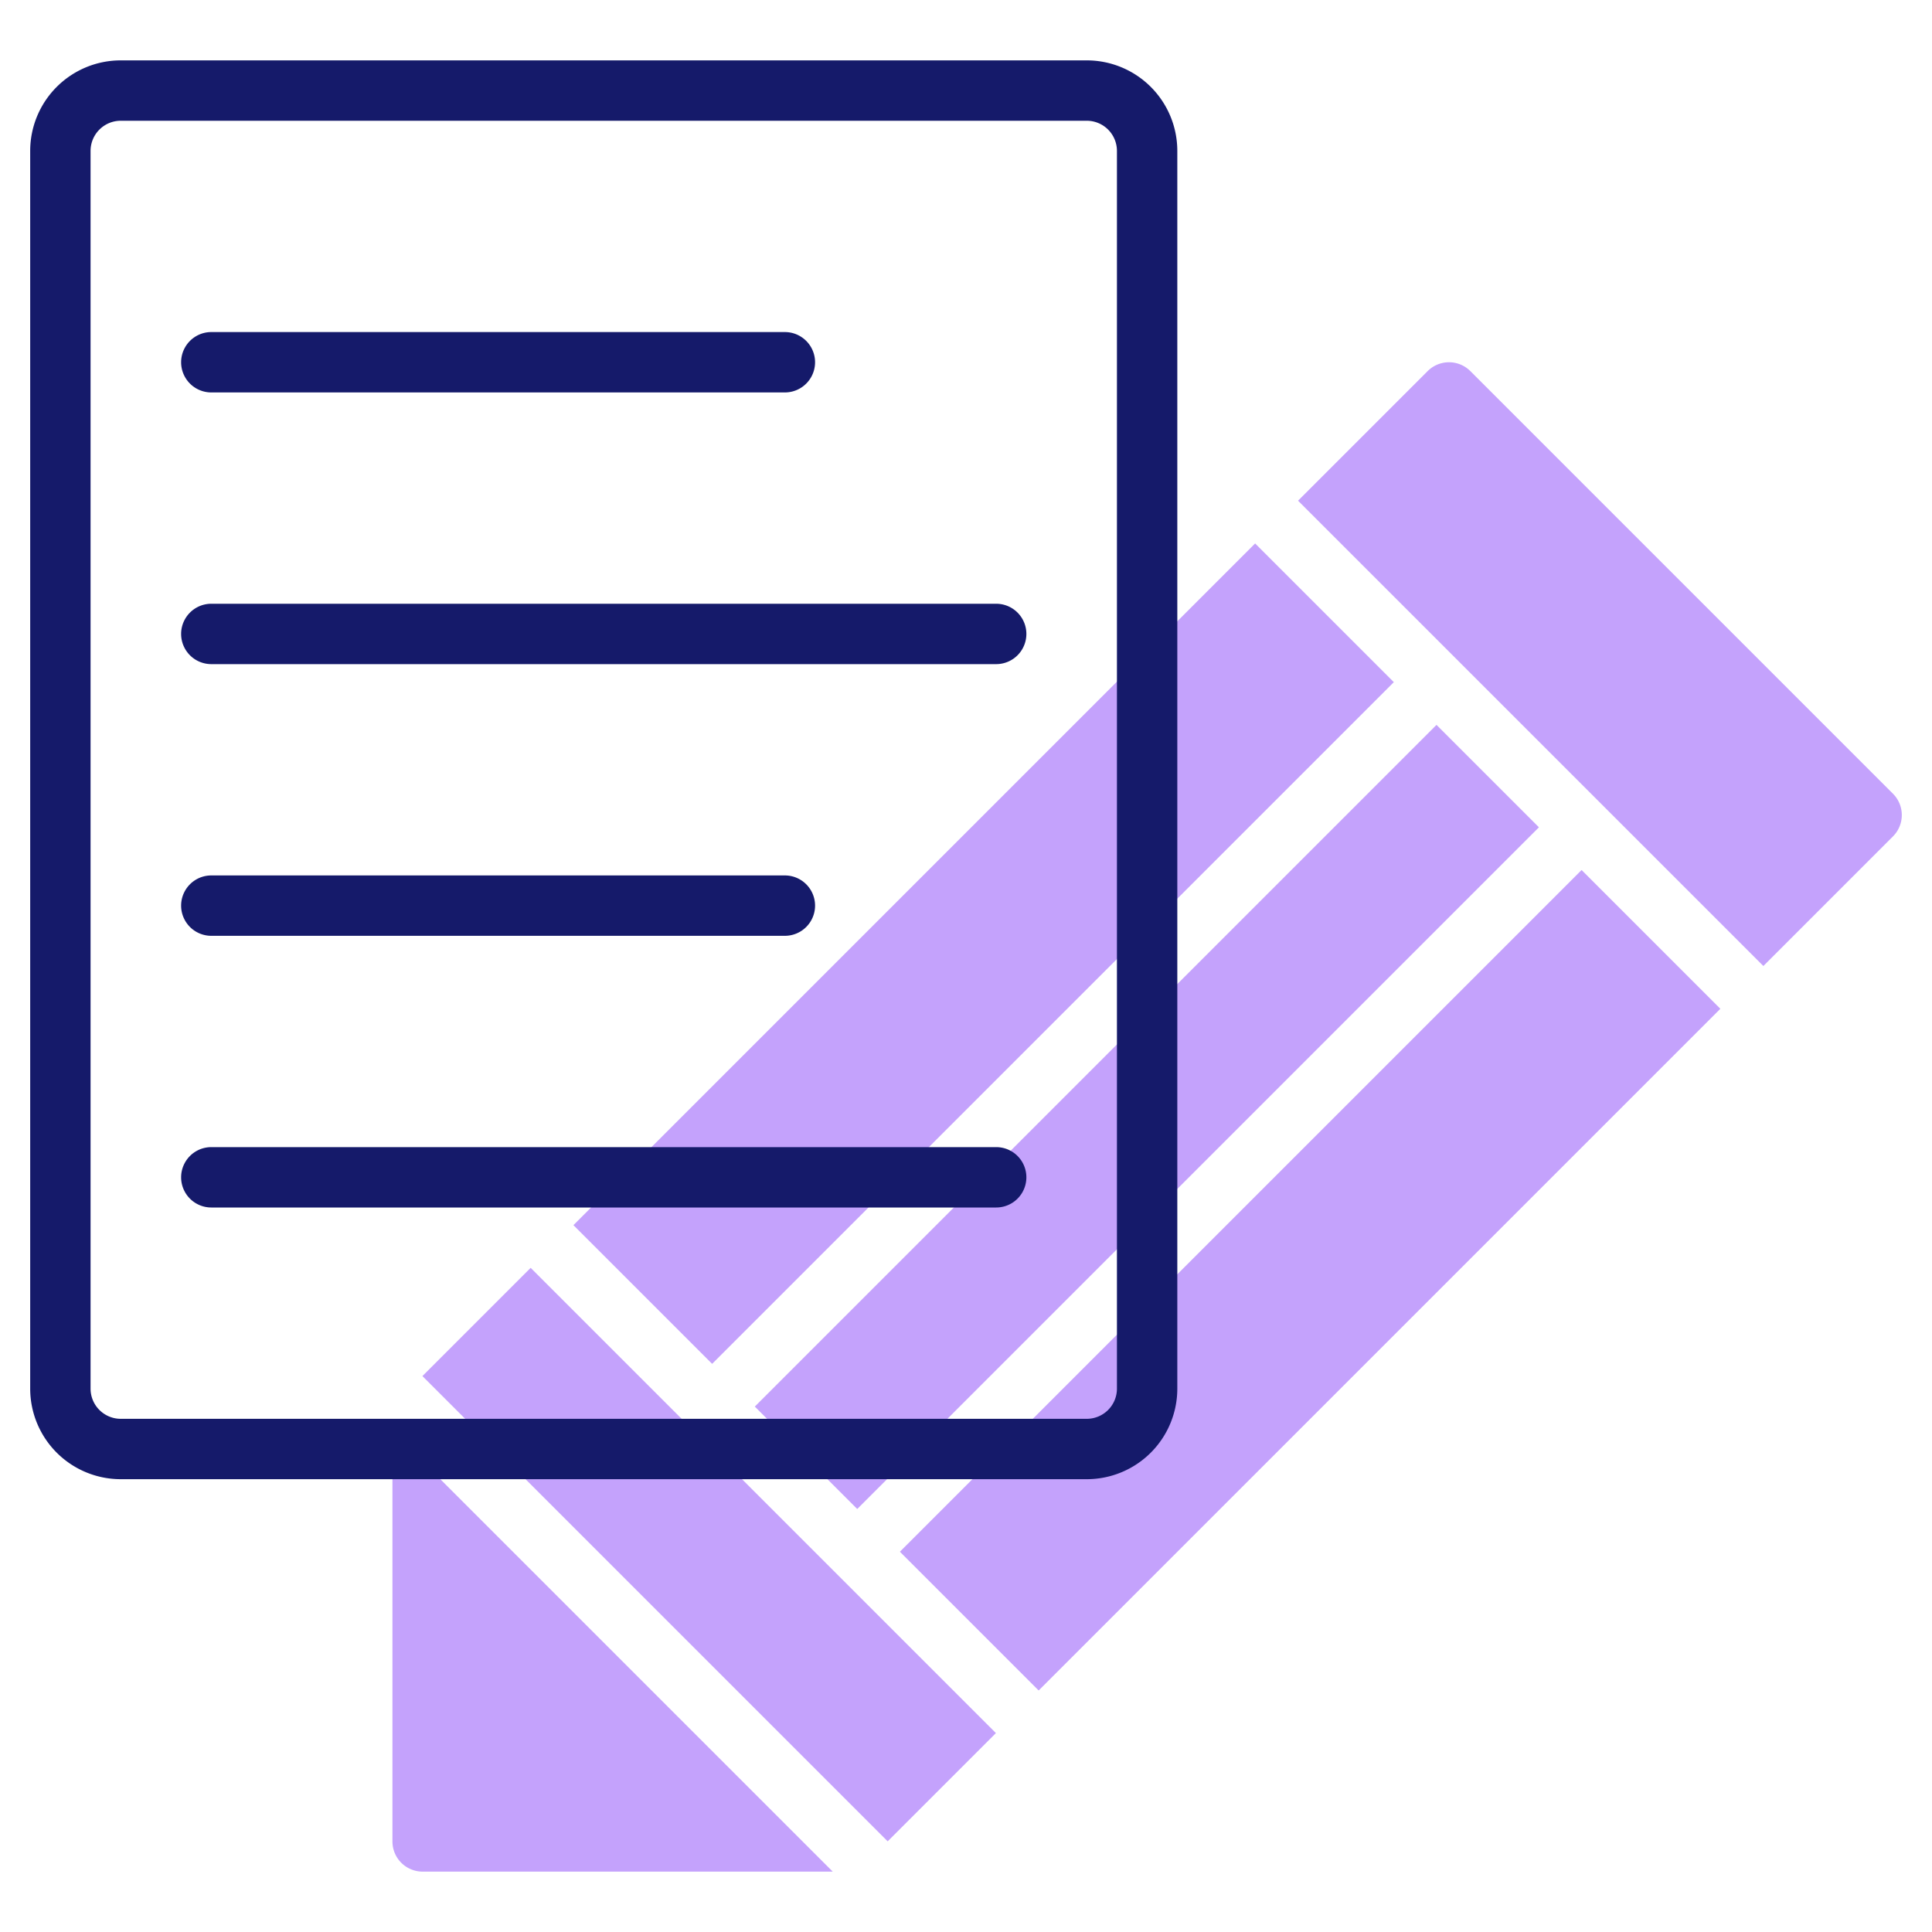
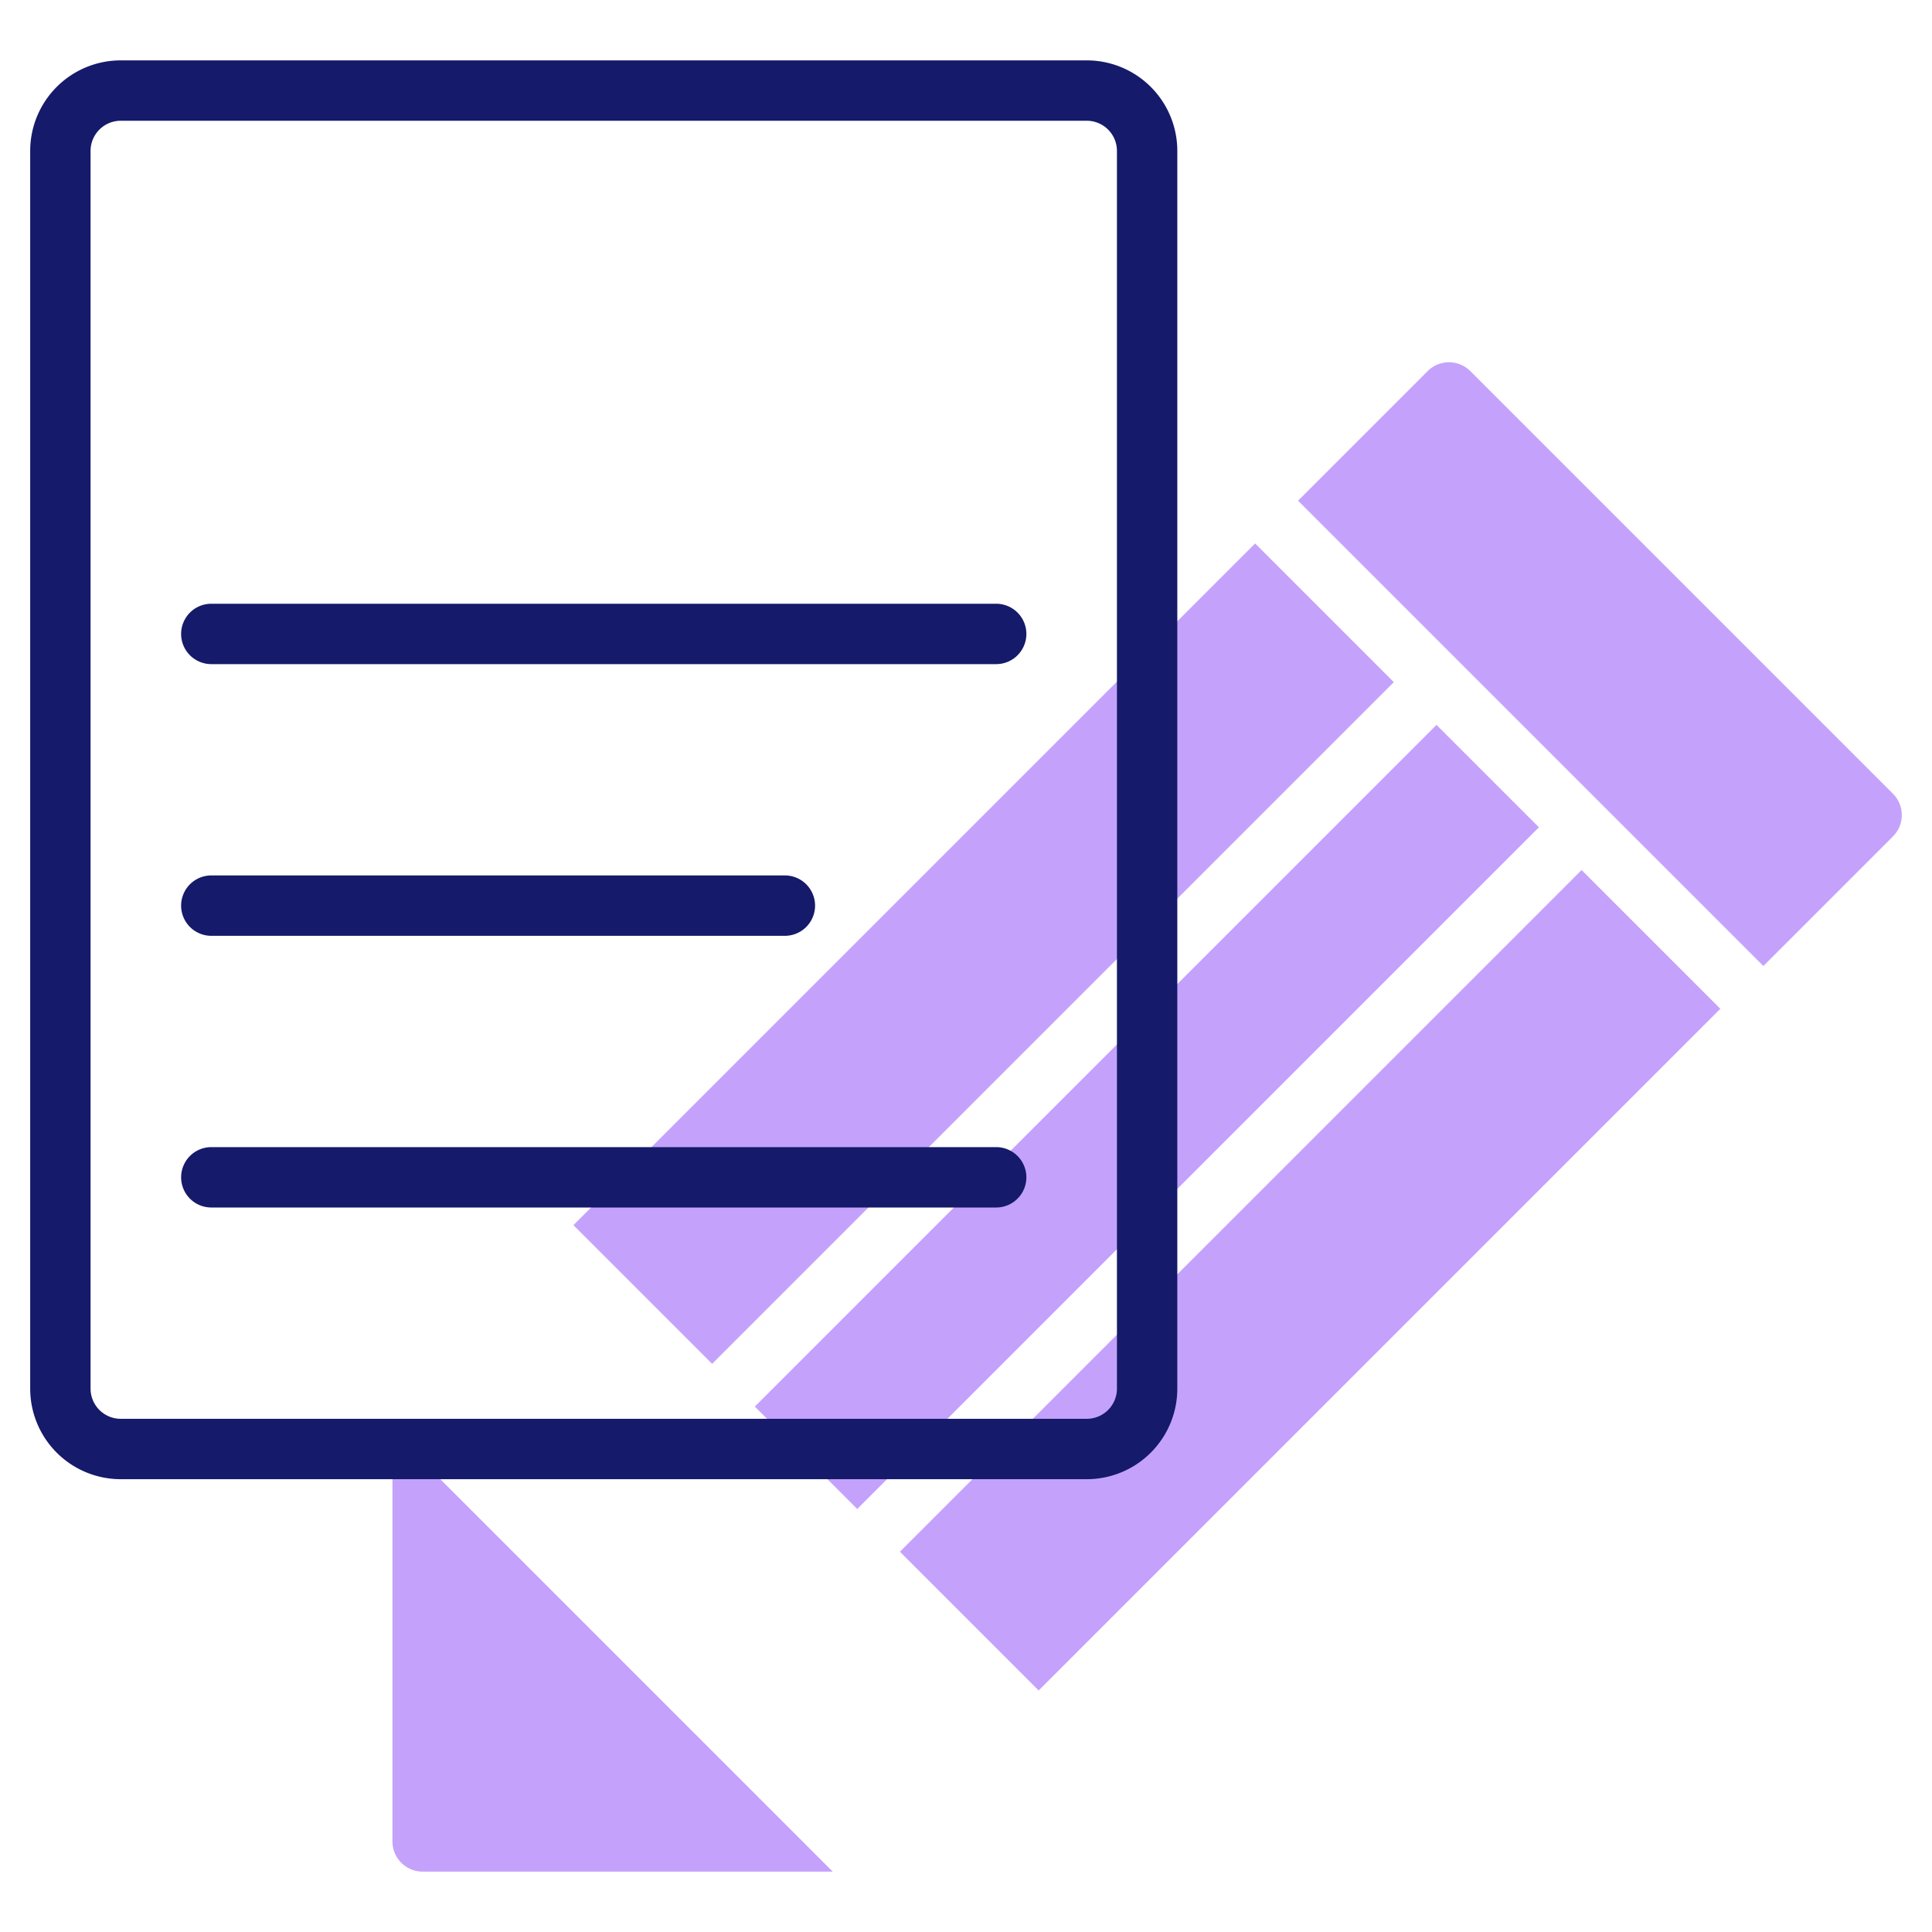
<svg xmlns="http://www.w3.org/2000/svg" id="line" height="512" viewBox="0 0 64 64" width="512">
  <g fill="#c4a2fc">
    <path d="m16.62 28.341h31.941v6.499h-31.941z" transform="matrix(.707 -.707 .707 .707 -12.792 32.298)" />
-     <path d="m20.964 40.601h5.071v21.799h-5.071z" transform="matrix(.707 -.707 .707 .707 -29.533 31.701)" />
+     <path d="m20.964 40.601h5.071h-5.071z" transform="matrix(.707 -.707 .707 .707 -29.533 31.701)" />
    <path d="m58.414 32 4.293-4.293a1 1 0 0 0 0-1.414l-14-14a1 1 0 0 0 -1.414 0l-4.293 4.293z" />
    <path d="m22.029 34.6h31.941v4.799h-31.941z" transform="matrix(.707 -.707 .707 .707 -15.033 37.707)" />
    <path d="m27.438 39.158h31.941v6.501h-31.941z" transform="matrix(.707 -.707 .707 .707 -17.273 43.117)" />
    <path d="m13 47.414v13.586a1 1 0 0 0 1 1h13.586z" />
  </g>
  <path d="m36 49h-32a3 3 0 0 1 -3-3v-41a3 3 0 0 1 3-3h32a3 3 0 0 1 3 3v41a3 3 0 0 1 -3 3zm-32-45a1 1 0 0 0 -1 1v41a1 1 0 0 0 1 1h32a1 1 0 0 0 1-1v-41a1 1 0 0 0 -1-1z" fill="#151a6a" />
-   <path d="m26 13h-19a1 1 0 0 1 0-2h19a1 1 0 0 1 0 2z" fill="#151a6a" />
  <path d="m33 22h-26a1 1 0 0 1 0-2h26a1 1 0 0 1 0 2z" fill="#151a6a" />
  <path d="m26 31h-19a1 1 0 0 1 0-2h19a1 1 0 0 1 0 2z" fill="#151a6a" />
  <path d="m33 40h-26a1 1 0 0 1 0-2h26a1 1 0 0 1 0 2z" fill="#151a6a" />
</svg>